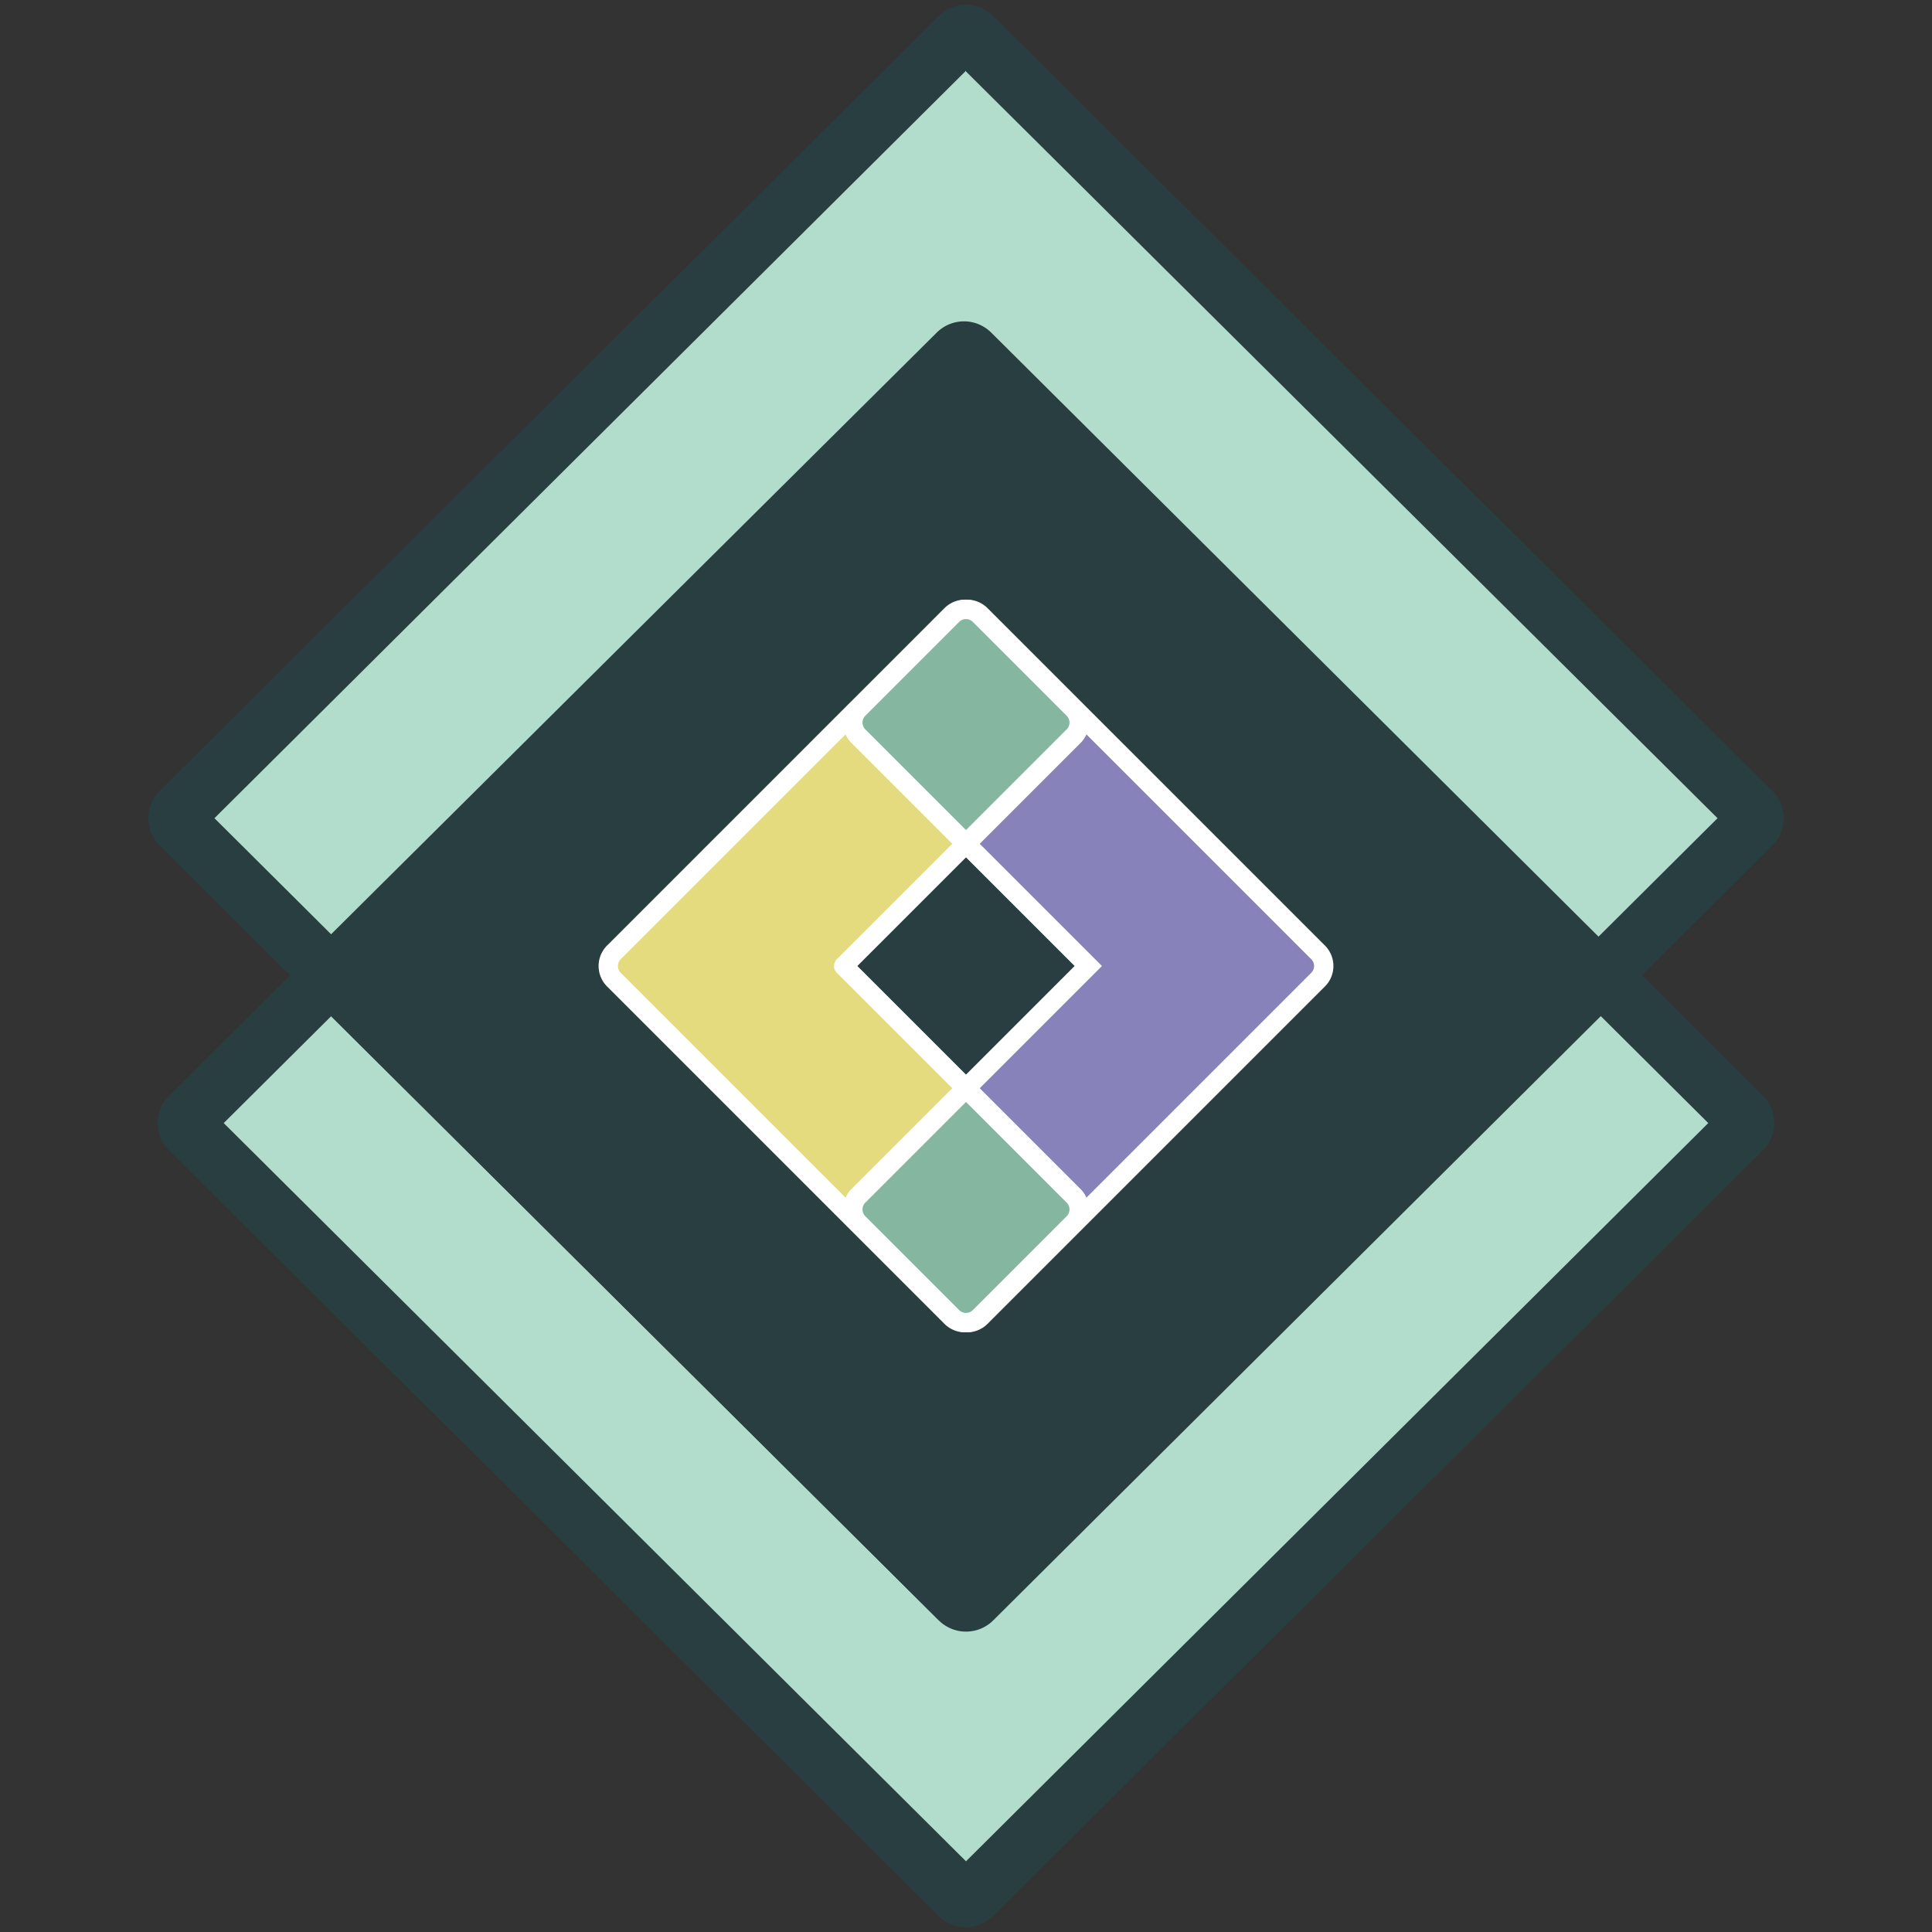
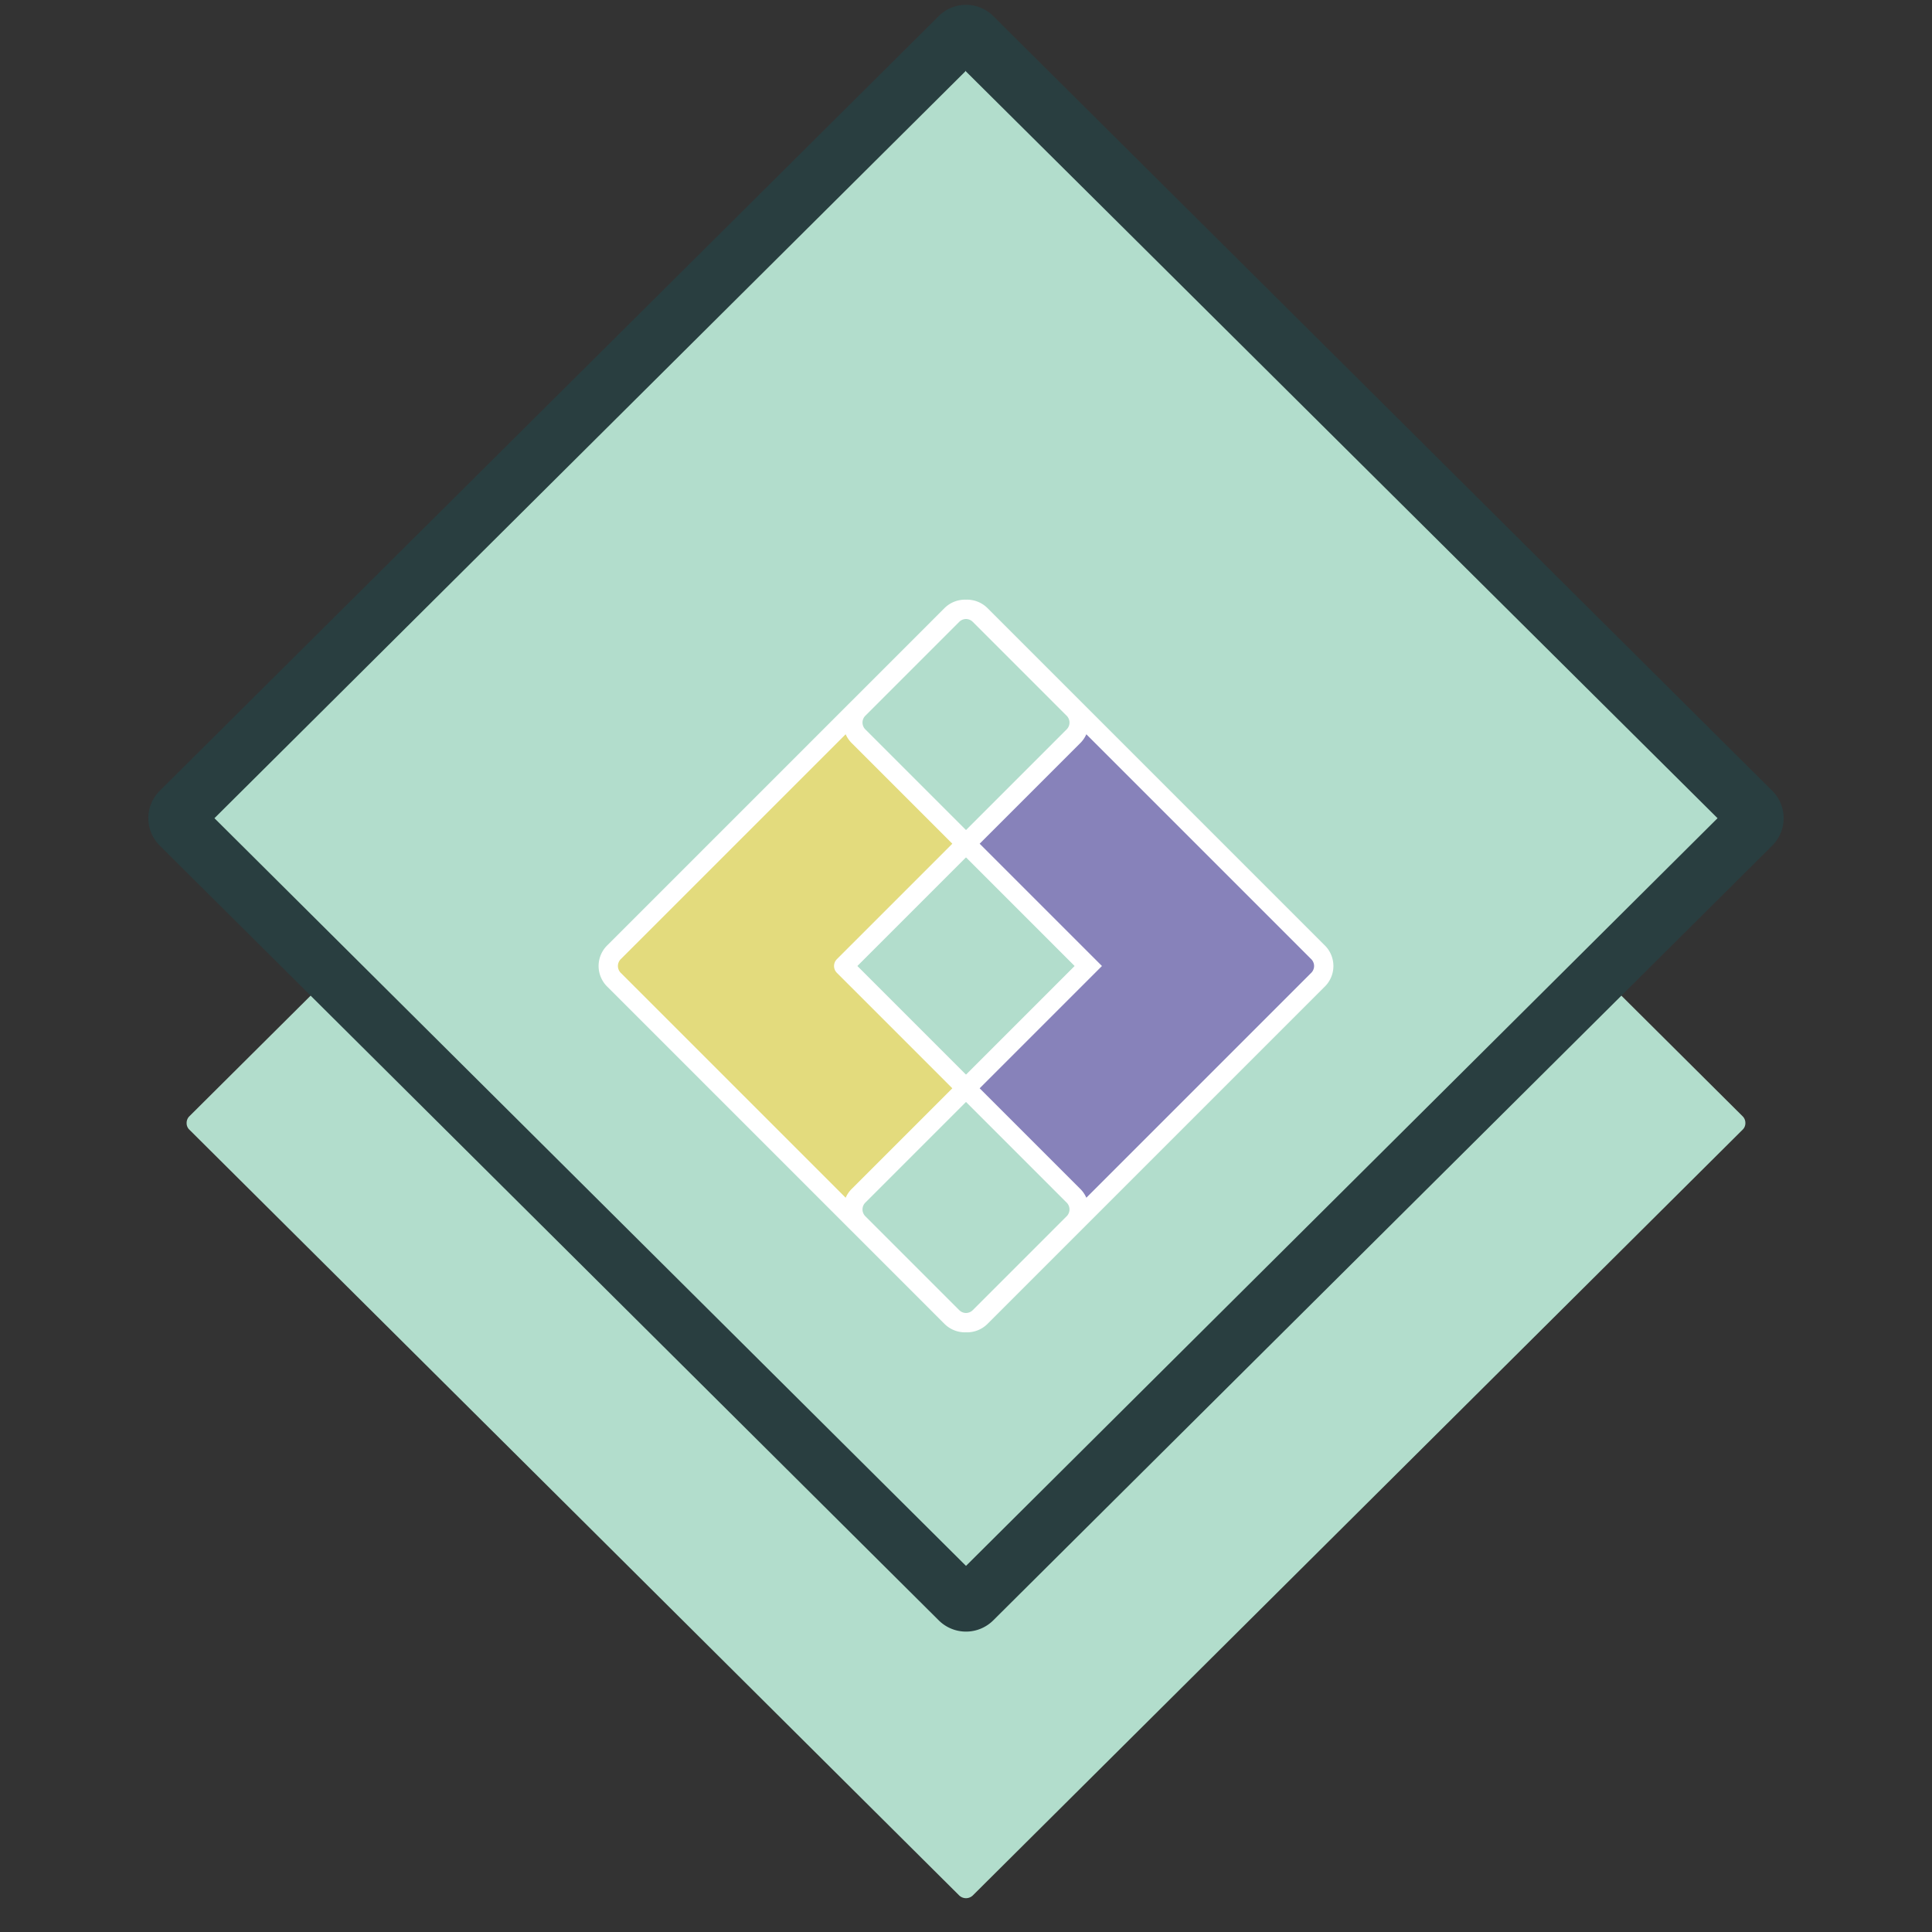
<svg xmlns="http://www.w3.org/2000/svg" viewBox="0 0 100 100">
  <rect x="0" y="0" width="100" height="100" fill="#333333" stroke="none" />
  <defs>
    <style>.cls-1{fill:#b2ddcc;}.cls-2{fill:#293e40;}.cls-3{fill:none;}.cls-4{fill:#e3db7d;stroke-linejoin:round;}.cls-4,.cls-5,.cls-6{stroke:#fff;}.cls-5{fill:#8782ba;}.cls-5,.cls-6{stroke-miterlimit:10;}.cls-6{fill:#84b6a0;}</style>
  </defs>
  <title>Mid-Level_Developer_3_Large</title>
  <g id="Icons">
    <path class="cls-1" d="M50,98.25a.51.51,0,0,1-.36-.15L9.8,58.47a.46.46,0,0,1-.14-.34.48.48,0,0,1,.14-.35L49.64,18.15a.51.51,0,0,1,.72,0L90.2,57.78a.48.48,0,0,1,.14.35.46.46,0,0,1-.14.34L50.36,98.1A.51.51,0,0,1,50,98.25Z" />
-     <path class="cls-2" d="M50.7,19.22h0m-.7.69L88.42,58.13,50,96.34,11.58,58.13,50,19.91m0-3.4a2,2,0,0,0-1.41.58L8.74,56.72a2,2,0,0,0,0,2.81L48.59,99.17a2,2,0,0,0,2.82,0L91.26,59.53a2,2,0,0,0,0-2.81L51.41,17.09A2,2,0,0,0,50,16.51Z" />
    <path class="cls-1" d="M50,83a.53.53,0,0,1-.36-.14L9.32,42.69a.46.46,0,0,1-.15-.34A.48.48,0,0,1,9.32,42L49.64,1.9a.51.51,0,0,1,.72,0L90.68,42a.48.48,0,0,1,.15.34.46.46,0,0,1-.15.34L50.36,82.81A.53.53,0,0,1,50,83Z" />
    <path class="cls-2" d="M50.7,3h0m-.7.7L88.9,42.35,50,81.05,11.1,42.35,50,3.66M50,.25a2,2,0,0,0-1.41.58L8.26,40.94a2,2,0,0,0,0,2.82L48.59,83.87a2,2,0,0,0,2.82,0L91.74,43.76a2,2,0,0,0,0-2.82L51.41.83A2,2,0,0,0,50,.25Z" />
-     <path class="cls-2" d="M48.48,83.75,15,50.48,48.48,17.22a2,2,0,0,1,2.83,0L84.75,50.48,51.31,83.75A2,2,0,0,1,48.48,83.75Z" />
-     <rect class="cls-3" x="45.52" y="45.52" width="8.95" height="8.95" transform="translate(-20.71 50) rotate(-45)" />
    <path class="cls-4" d="M44.46,63.33a1,1,0,0,1,0-1.46L50,56.33,43.67,50,50,43.67l-5.54-5.54a1,1,0,0,1,0-1.46l4.84-4.84a1,1,0,0,1,.7-.29,1,1,0,0,0-.76.29L31.8,49.27a1,1,0,0,0,0,1.46L49.24,68.17a1,1,0,0,0,.76.29,1,1,0,0,1-.7-.29Z" />
    <path class="cls-5" d="M68.2,49.27,50.76,31.83a1,1,0,0,0-.76-.29,1,1,0,0,1,.7.29l4.84,4.84a1,1,0,0,1,0,1.46L50,43.67,56.33,50,50,56.33l5.54,5.54a1,1,0,0,1,0,1.46L50.7,68.17a1,1,0,0,1-.7.29,1,1,0,0,0,.76-.29L68.2,50.73A1,1,0,0,0,68.2,49.27Z" />
-     <path class="cls-6" d="M44.46,36.67a1,1,0,0,0,0,1.46L50,43.67l5.54-5.54a1,1,0,0,0,0-1.46L50.7,31.83a1,1,0,0,0-1.4,0Z" />
-     <path class="cls-6" d="M55.54,63.33a1,1,0,0,0,0-1.46L50,56.33l-5.54,5.54a1,1,0,0,0,0,1.46l4.84,4.84a1,1,0,0,0,1.4,0Z" />
  </g>
</svg>